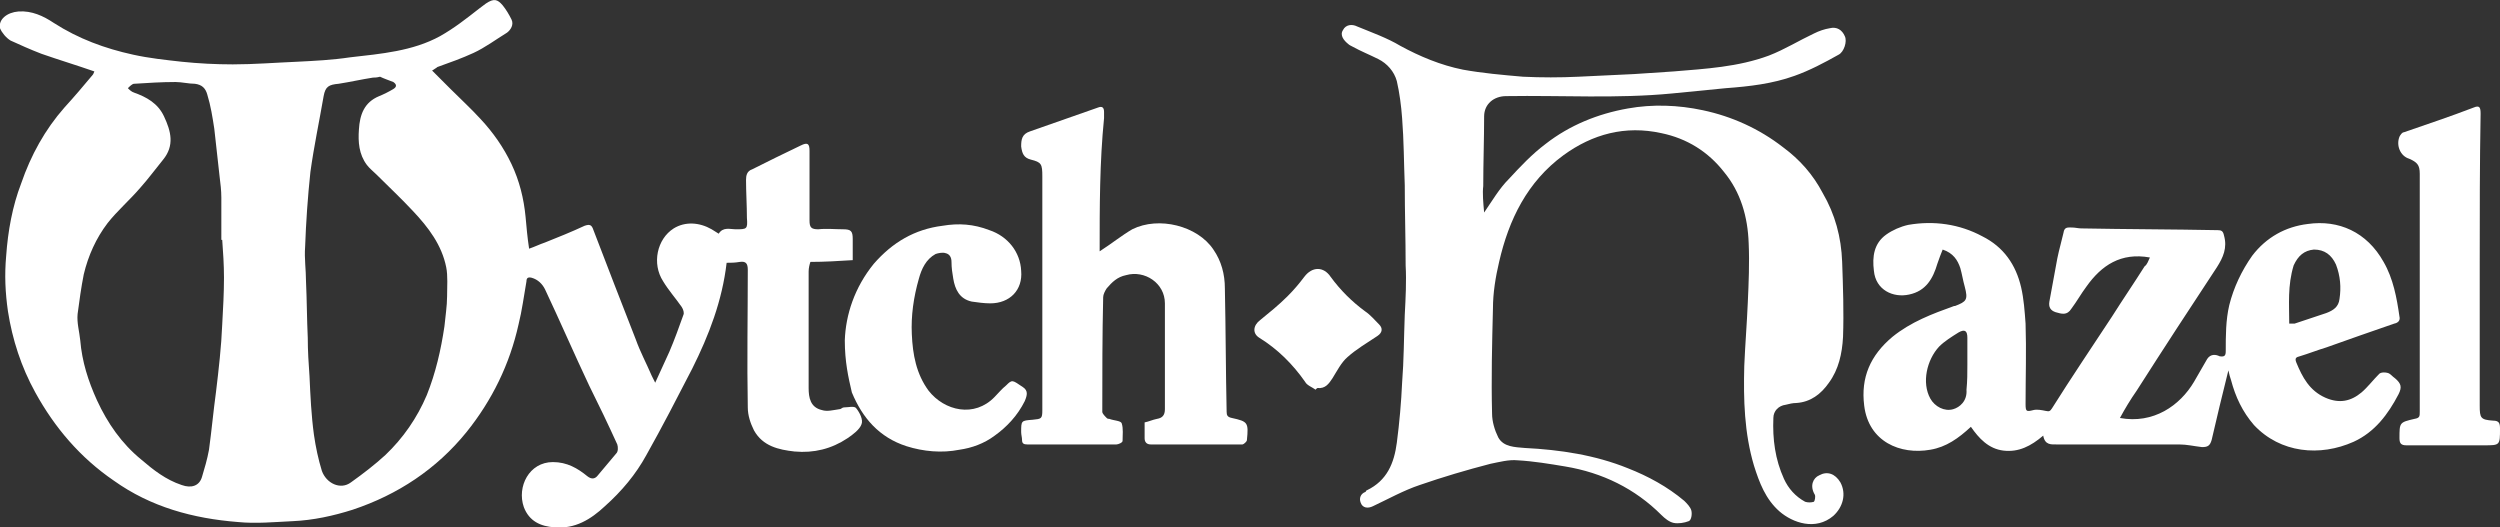
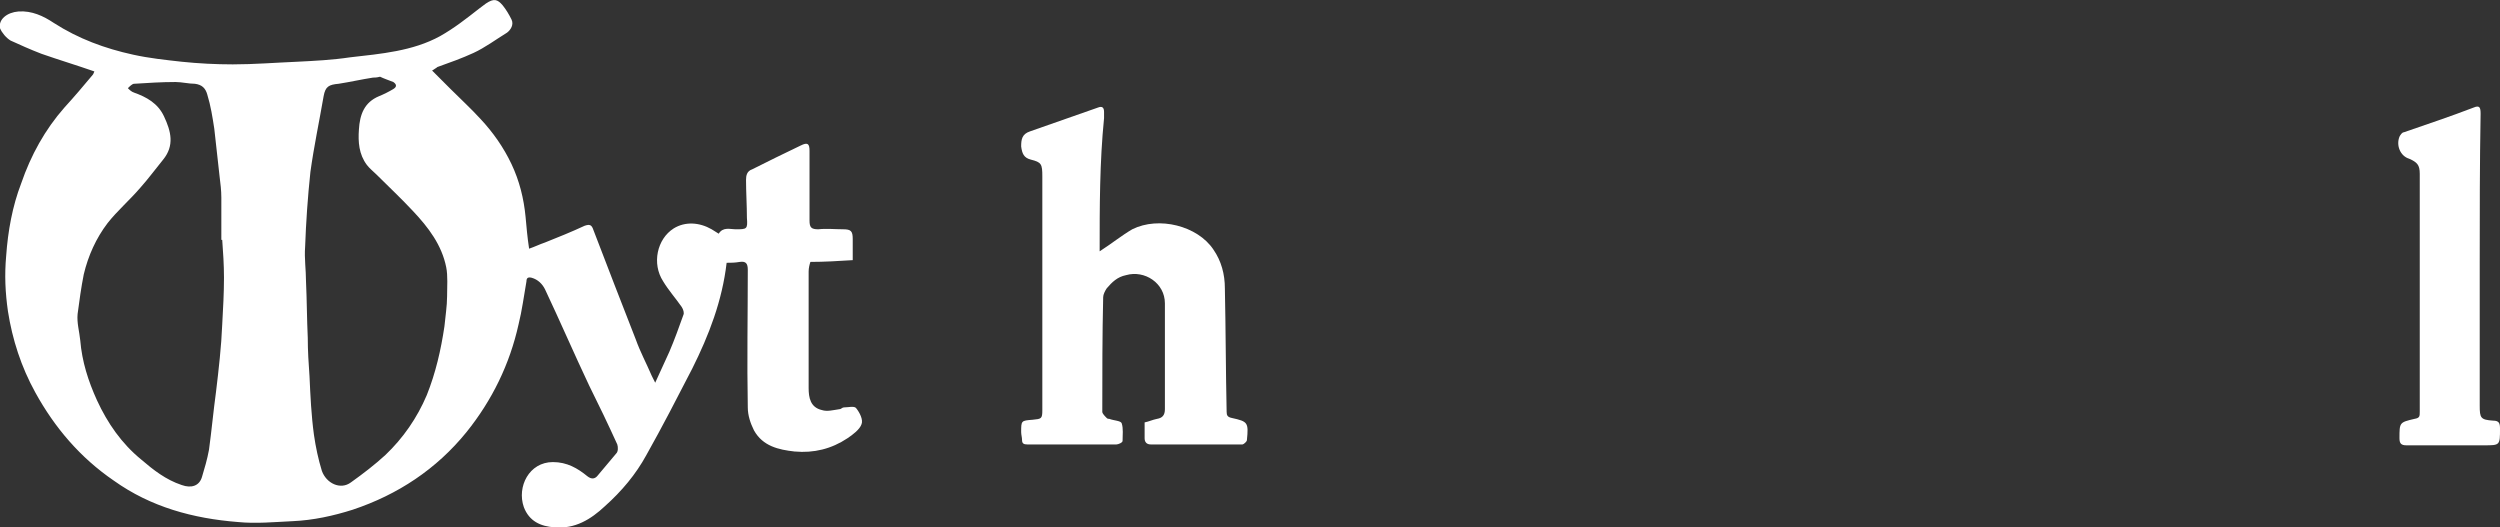
<svg xmlns="http://www.w3.org/2000/svg" enable-background="new 0 0 283.5 59.8" viewBox="0 0 283.5 59.8">
  <rect x="0" y="0" width="283.5" height="59.8" fill="#333333" stroke="none" />
  <g fill="#fff">
    <path d="m82.4 29.8c-.5 4.3-2 8.2-3.9 12-1.7 3.3-3.4 6.6-5.2 9.8-1.2 2.2-2.8 4.1-4.7 5.8-1.6 1.5-3.4 2.6-5.7 2.4-1.6-.1-2.9-.7-3.5-2.3-.8-2.3.6-5.1 3.3-5.1 1.6 0 2.8.7 3.9 1.6.5.4.9.3 1.2-.1.7-.8 1.4-1.7 2.1-2.5.2-.2.2-.7.1-1-1-2.2-2.1-4.5-3.2-6.7-1.7-3.6-3.3-7.3-5-10.9-.3-.6-.8-1.1-1.5-1.3-.4-.1-.6 0-.6.4-.3 1.7-.5 3.3-.9 4.9-1 4.5-3 8.6-5.9 12.2-3.4 4.2-7.8 7.1-12.9 8.8-2.2.7-4.5 1.2-6.8 1.3-2.1.1-4.2.3-6.2.1-5.1-.4-9.9-1.7-14.1-4.7-3.8-2.6-6.7-6-8.9-10-1.6-2.9-2.6-6-3.1-9.2-.3-2.1-.4-4.1-.2-6.3.2-2.8.7-5.6 1.7-8.2 1.1-3.2 2.7-6.1 4.9-8.6 1.1-1.2 2.2-2.5 3.2-3.7.1-.1.1-.2.2-.4-2-.7-4-1.3-6-2-1.3-.5-2.4-1-3.5-1.5-.5-.3-1-.9-1.2-1.4-.2-1 .8-1.8 2.1-1.9 1.5-.1 2.8.5 4 1.3 2.8 1.8 5.8 2.9 9 3.6 1.8.4 3.7.6 5.5.8 1.9.2 3.9.3 5.8.3 2.4 0 4.9-.2 7.3-.3 2-.1 4-.2 6-.5 3.5-.4 7.1-.7 10.2-2.4 1.6-.9 3-2 4.4-3.1.3-.2.5-.4.8-.6.9-.6 1.3-.5 1.9.2.4.5.7 1 1 1.6s-.1 1.2-.5 1.5c-1.3.8-2.5 1.7-3.8 2.3s-2.7 1.1-4.1 1.6c-.1.1-.3.2-.6.4.7.7 1.4 1.4 2.1 2.1 1.1 1.1 2.3 2.2 3.4 3.4 1.4 1.5 2.6 3.2 3.5 5.1s1.4 3.9 1.6 6c.1 1.1.2 2.3.4 3.6.6-.2 1.2-.5 1.8-.7 1.5-.6 3-1.2 4.5-1.9.6-.2.8-.1 1 .5 1.6 4.2 3.2 8.3 4.8 12.4.5 1.4 1.2 2.7 1.8 4.1.1.2.2.4.4.8.6-1.3 1.1-2.4 1.6-3.5.6-1.4 1.1-2.8 1.6-4.2.1-.2 0-.6-.2-.9-.7-1-1.5-1.9-2.1-2.9-1.3-2-.7-4.8 1.2-6 1.3-.8 2.9-.7 4.3.1.3.2.5.3.8.5.5-.8 1.3-.5 1.9-.5 1.3 0 1.4 0 1.3-1.3 0-1.4-.1-2.9-.1-4.3 0-.5.1-1 .7-1.2 1.8-.9 3.6-1.8 5.5-2.7.8-.4 1-.2 1 .6v7.9c0 .8.2 1 1 1 .9-.1 1.9 0 2.8 0s1.1.2 1.1 1.1v2.4c-1.6.1-3.2.2-4.8.2-.1.3-.2.7-.2 1.1v13.2c0 1.1.2 2.2 1.5 2.5.6.2 1.3 0 2-.1.2 0 .3-.2.5-.2.5 0 1.2-.2 1.4.1.4.5.8 1.3.6 1.8-.2.6-1 1.2-1.6 1.6-1.8 1.2-3.8 1.7-6 1.5-1.8-.2-3.6-.6-4.6-2.4-.4-.8-.7-1.7-.7-2.6-.1-5.2 0-10.4 0-15.6 0-.7-.2-1-.9-.9-.6.1-1 .1-1.5.1zm-57.2-2.6h-.1c0-1.6 0-3.2 0-4.8 0-.8-.1-1.6-.2-2.4-.2-1.8-.4-3.6-.6-5.4-.2-1.3-.4-2.6-.8-3.9-.2-.7-.6-1.1-1.4-1.2-.7 0-1.5-.2-2.2-.2-1.6 0-3.1.1-4.7.2-.2 0-.5.3-.7.5.2.2.4.4.7.5 1.4.5 2.7 1.2 3.4 2.7.8 1.7 1.2 3.3-.1 4.9-.9 1.1-1.7 2.2-2.6 3.2-1.2 1.4-2.6 2.6-3.7 4-1.3 1.7-2.2 3.7-2.7 5.8-.3 1.5-.5 3-.7 4.5-.1 1 .2 2 .3 3 .2 2.4.9 4.6 1.9 6.8 1.2 2.6 2.8 4.9 5 6.7 1.4 1.2 2.8 2.3 4.6 2.9 1.1.4 2 .1 2.3-.9s.6-2 .8-3.1c.3-2.2.5-4.4.8-6.6.3-2.5.6-5.1.7-7.6.1-1.8.2-3.6.2-5.3 0-1.5-.1-2.9-.2-4.3zm17.9-18.5c-.4.1-.6.1-.8.1-1.3.2-2.6.5-3.9.7-1.1.1-1.5.3-1.7 1.4-.5 2.9-1.1 5.7-1.5 8.6-.3 2.8-.5 5.7-.6 8.5-.1 1.3.1 2.6.1 3.9.1 2.1.1 4.3.2 6.4 0 1.5.1 3 .2 4.4.1 2.2.2 4.4.5 6.6.2 1.4.5 2.8.9 4.1.5 1.4 2.1 2.2 3.3 1.3 1.4-1 2.7-2 3.9-3.1 2-1.9 3.6-4.2 4.7-6.8 1-2.5 1.6-5.1 2-7.8.1-1.1.3-2.3.3-3.4s.1-2.3-.1-3.3c-.5-2.5-2-4.5-3.8-6.4-1.3-1.4-2.7-2.7-4.1-4.1-.4-.4-.8-.7-1.1-1.1-.9-1.2-1-2.6-.9-4 .1-1.7.6-3.1 2.3-3.8.5-.2 1.1-.5 1.6-.8s.3-.6 0-.8c-.5-.2-1.1-.4-1.5-.6z" />
-     <path d="m168.3 24.1c.9-1.3 1.7-2.7 2.8-3.8 1.3-1.4 2.6-2.8 4.2-4 2.7-2.1 5.9-3.4 9.3-4 2.8-.5 5.7-.4 8.5.2 3.3.7 6.4 2.1 9.1 4.2 1.9 1.4 3.4 3.1 4.5 5.2 1.4 2.4 2.1 5 2.2 7.8s.2 5.7.1 8.5c-.1 1.9-.5 3.7-1.6 5.2-.9 1.3-2.1 2.2-3.7 2.3-.4 0-.8.1-1.2.2-.8.1-1.4.7-1.4 1.5-.1 2.4.2 4.7 1.2 6.9.5 1.1 1.3 2 2.4 2.6.3.1.7.1 1 0 .1-.1.2-.6.1-.8-.6-1-.2-1.9.5-2.2.9-.5 1.8-.2 2.4.8.7 1.3.3 2.8-.8 3.8-2 1.7-4.6.8-6.1-.5-1.6-1.4-2.3-3.3-2.9-5.2-1.1-3.7-1.2-7.5-1.1-11.3.1-2.4.3-4.8.4-7.2.1-2.2.2-4.5.1-6.7-.1-3-.9-5.8-2.8-8.1-1.8-2.3-4.2-3.8-7.1-4.4-4.1-.9-7.8.1-11.1 2.5-4.1 3-6.2 7.3-7.3 12.1-.4 1.7-.7 3.5-.7 5.3-.1 4-.2 7.9-.1 11.9 0 .9.3 1.9.7 2.7.6 1.1 1.9 1.1 3 1.2 4 .2 8 .8 11.7 2.3 2.3.9 4.5 2.1 6.4 3.7.3.3.7.7.8 1.1s0 1.1-.3 1.2c-.5.2-1.2.3-1.7.2s-1-.5-1.4-.9c-3-3-6.7-4.8-10.9-5.5-1.8-.3-3.6-.6-5.4-.7-1-.1-2.1.2-3.1.4-2.7.7-5.4 1.5-8 2.4-1.8.6-3.6 1.6-5.3 2.4-.6.3-1.2.2-1.4-.4-.2-.5 0-1 .5-1.2.1 0 .1-.2.2-.2 2.3-1.1 3.1-3.1 3.4-5.4s.5-4.6.6-6.8c.2-2.5.2-5.1.3-7.7.1-1.9.2-3.8.1-5.6 0-3-.1-6.1-.1-9.1-.1-2.5-.1-5.1-.3-7.6-.1-1.4-.3-2.9-.6-4.2-.3-1.1-1.1-2-2.1-2.5s-2-.9-2.9-1.4c-.2-.1-.4-.2-.5-.3-.5-.4-1-1-.6-1.6.3-.6 1-.7 1.6-.4 1.7.7 3.4 1.3 4.9 2.2 2.2 1.2 4.6 2.2 7.1 2.7 2.2.4 4.5.6 6.8.8 2.1.1 4.2.1 6.3 0l6.3-.3c1.5-.1 3-.2 4.5-.3 3.6-.3 7.3-.5 10.8-1.8 1.8-.7 3.4-1.7 5.1-2.5.6-.3 1.2-.5 1.8-.6.8-.2 1.4.2 1.7.9.3.6-.1 1.8-.7 2.1-1.6.9-3.3 1.8-5 2.4-2.5.9-5.1 1.2-7.8 1.4-2 .2-4.1.4-6.1.6-6.2.6-12.5.2-18.8.3-1.4 0-2.5.9-2.5 2.3 0 2.6-.1 5.3-.1 7.9-.1.8-0 1.9.1 3z" />
-     <path d="m243.8 29.2c-3.3-.6-5.5.9-7.2 3.3-.6.8-1.1 1.7-1.7 2.5-.5.8-1.1.6-1.8.4-.6-.2-.8-.6-.7-1.2.3-1.6.6-3.3.9-4.9.2-1 .5-2 .7-2.9.1-.7.5-.6 1-.6.3 0 .7.1 1 .1 5.2.1 10.3.1 15.5.2.4 0 .6.1.7.6.4 1.4-.1 2.5-.8 3.6-3.1 4.7-6.1 9.3-9.1 14-.7 1-1.3 2-1.9 3.1 3.8.7 6.8-1.4 8.4-4.1.5-.9 1-1.7 1.5-2.6.4-.6 1-.5 1.4-.3.6.1.7-.1.7-.6 0-1.7 0-3.5.4-5.2.5-2 1.4-3.9 2.6-5.6 1.6-2.1 3.8-3.3 6.3-3.6 3.5-.5 6.7.9 8.6 4.3 1.1 1.9 1.5 4.1 1.8 6.2.1.4-.1.7-.6.8-2.6.9-5.2 1.8-7.7 2.7-1 .3-2 .7-3 1-.4.1-.6.2-.4.7.7 1.7 1.5 3.2 3.3 4 1.6.7 2.9.4 4.1-.6.7-.6 1.3-1.4 2-2.1.2-.2.7-.2 1-.1s.5.4.8.6c.7.6.8 1 .4 1.8-1.2 2.3-2.7 4.3-5.1 5.4-3.8 1.7-8.3 1.3-11.3-1.9-1.3-1.5-2.1-3.2-2.6-5.1-.1-.3-.2-.6-.3-1.1-.7 2.8-1.3 5.3-1.9 7.9-.2.7-.5.8-1.1.8-.9-.1-1.7-.3-2.6-.3-4.6 0-9.2 0-13.8 0-.7 0-1.4.1-1.6-1-1.4 1.2-2.8 1.9-4.5 1.7s-2.8-1.4-3.7-2.7c-1.4 1.3-2.8 2.3-4.6 2.6-3.4.6-7-.9-7.5-5-.4-3.2.7-5.7 3.2-7.8 2.1-1.7 4.5-2.6 7-3.5h.1c1.3-.5 1.5-.7 1.1-2.2-.2-.7-.3-1.4-.5-2.1-.3-.9-.8-1.7-2-2.1-.2.5-.4 1-.6 1.6-.5 1.7-1.3 3.1-3.2 3.5-1.8.4-3.8-.5-4-2.7-.2-1.6 0-3.1 1.4-4.1.7-.5 1.6-.9 2.5-1.1 2.9-.5 5.8-.1 8.4 1.3 2.4 1.2 3.8 3.2 4.4 5.8.3 1.3.4 2.7.5 4.1.1 3 0 6.1 0 9.1 0 .9.1.9.9.7.4-.1.9 0 1.4.1.4.1.5 0 .7-.3 2.2-3.5 4.5-6.9 6.8-10.4 1.2-1.9 2.5-3.8 3.7-5.7.3-.2.4-.6.6-1zm15.8 7.5h.6c1.2-.4 2.4-.8 3.6-1.2.8-.3 1.4-.7 1.5-1.6.2-1.3.1-2.6-.4-3.9-.5-1.1-1.3-1.7-2.5-1.7-1.1.1-1.8.7-2.3 1.8-.7 2.3-.5 4.4-.5 6.6zm-36.5 4.6c0-1 0-2 0-3 0-.8-.3-1-1-.6-.8.5-1.6 1-2.2 1.6-1.4 1.5-2 4.1-1 5.9.5.9 1.6 1.5 2.6 1.2.7-.2 1.6-.9 1.5-2.2.1-1 .1-1.9.1-2.9z" />
    <path d="m124.7 28.5c1.4-.9 2.5-1.8 3.7-2.5 3-1.5 7.4-.4 9.2 2.3.9 1.3 1.3 2.8 1.3 4.4.1 4.7.1 9.3.2 14 0 .4.1.6.6.7 1.8.4 1.9.5 1.7 2.5 0 .2-.4.5-.5.5-3.5 0-6.9 0-10.4 0-.5 0-.7-.3-.7-.7 0-.6 0-1.2 0-1.8.5-.1.9-.3 1.4-.4.6-.1.9-.4.9-1.1 0-4 0-8 0-12 0-2.3-2.3-3.8-4.4-3.2-1 .2-1.6.8-2.2 1.5-.2.3-.4.7-.4 1-.1 4.3-.1 8.6-.1 13 0 .2.3.5.5.7.1.1.2.1.3.1.5.2 1.3.2 1.4.5.2.6.1 1.3.1 2 0 .2-.5.4-.7.4-2.8 0-5.6 0-8.4 0-.6 0-1.2 0-1.7 0-.4 0-.6-.1-.6-.5 0-.3-.1-.6-.1-.9 0-1.3 0-1.3 1.3-1.4 1-.1 1.1-.1 1.1-1.1 0-8.8 0-17.7 0-26.5 0-1.4-.1-1.6-1.3-1.9-.8-.2-1-.7-1.1-1.5 0-.8.1-1.4 1-1.7 2.6-.9 5.1-1.8 7.7-2.7.5-.2.7 0 .7.5v.7c-.5 5-.5 10-.5 15.1z" />
-     <path d="m95.8 38.6c.1-2.9 1.1-6 3.3-8.7 2.1-2.4 4.6-3.9 7.8-4.3 1.8-.3 3.5-.2 5.3.5 2.1.7 3.5 2.5 3.6 4.6.2 2.2-1.3 3.7-3.5 3.7-.7 0-1.4-.1-2.1-.2-1.4-.3-1.9-1.4-2.1-2.6-.1-.6-.2-1.2-.2-1.9 0-.5-.2-.9-.7-1-.3-.1-.8 0-1.1.1-1.1.6-1.6 1.7-1.9 2.8-.6 2.1-.9 4.2-.8 6.3.1 2.3.5 4.5 1.9 6.4 1.8 2.3 5.2 3.1 7.5.7.4-.4.8-.9 1.3-1.3.7-.7.7-.6 1.9.2.6.4.5.9.2 1.6-.8 1.6-2 2.9-3.4 3.9-1.2.9-2.6 1.4-4 1.6-2 .4-4.1.2-6-.4-3.1-1-5-3.2-6.2-6.1-.4-1.7-.8-3.5-.8-5.9z" />
    <path d="m281.2 29.8v16.2c0 1.4.1 1.6 1.5 1.7.7 0 .8.3.8.9 0 1.9 0 1.9-1.8 1.9-2.9 0-5.9 0-8.8 0-.6 0-.8-.2-.8-.8 0-1.8 0-1.8 1.7-2.2.6-.1.6-.3.6-.8 0-9 0-18 0-27 0-1-.3-1.3-1.2-1.7-1-.3-1.5-1.5-1.1-2.5.1-.2.3-.5.5-.5 2.6-.9 5.3-1.8 7.9-2.8.7-.3.8 0 .8.7-.1 5.7-.1 11.3-.1 16.9z" />
-     <path d="m149.2 44.2c-.4-.3-1-.5-1.2-.9-1.4-2-3.1-3.7-5.2-5-.8-.5-.7-1.4.1-2 1.1-.9 2.1-1.7 3.1-2.7.7-.7 1.3-1.4 1.9-2.2.9-1.2 2.2-1.2 3 0 1.1 1.5 2.4 2.8 3.9 3.9.6.4 1.1 1 1.6 1.5.4.4.4.9-.2 1.3-1.2.8-2.4 1.5-3.4 2.4-.7.6-1.2 1.6-1.7 2.4-.4.6-.8 1.2-1.7 1.1-.1.1-.2.1-.2.2z" />
  </g>
</svg>